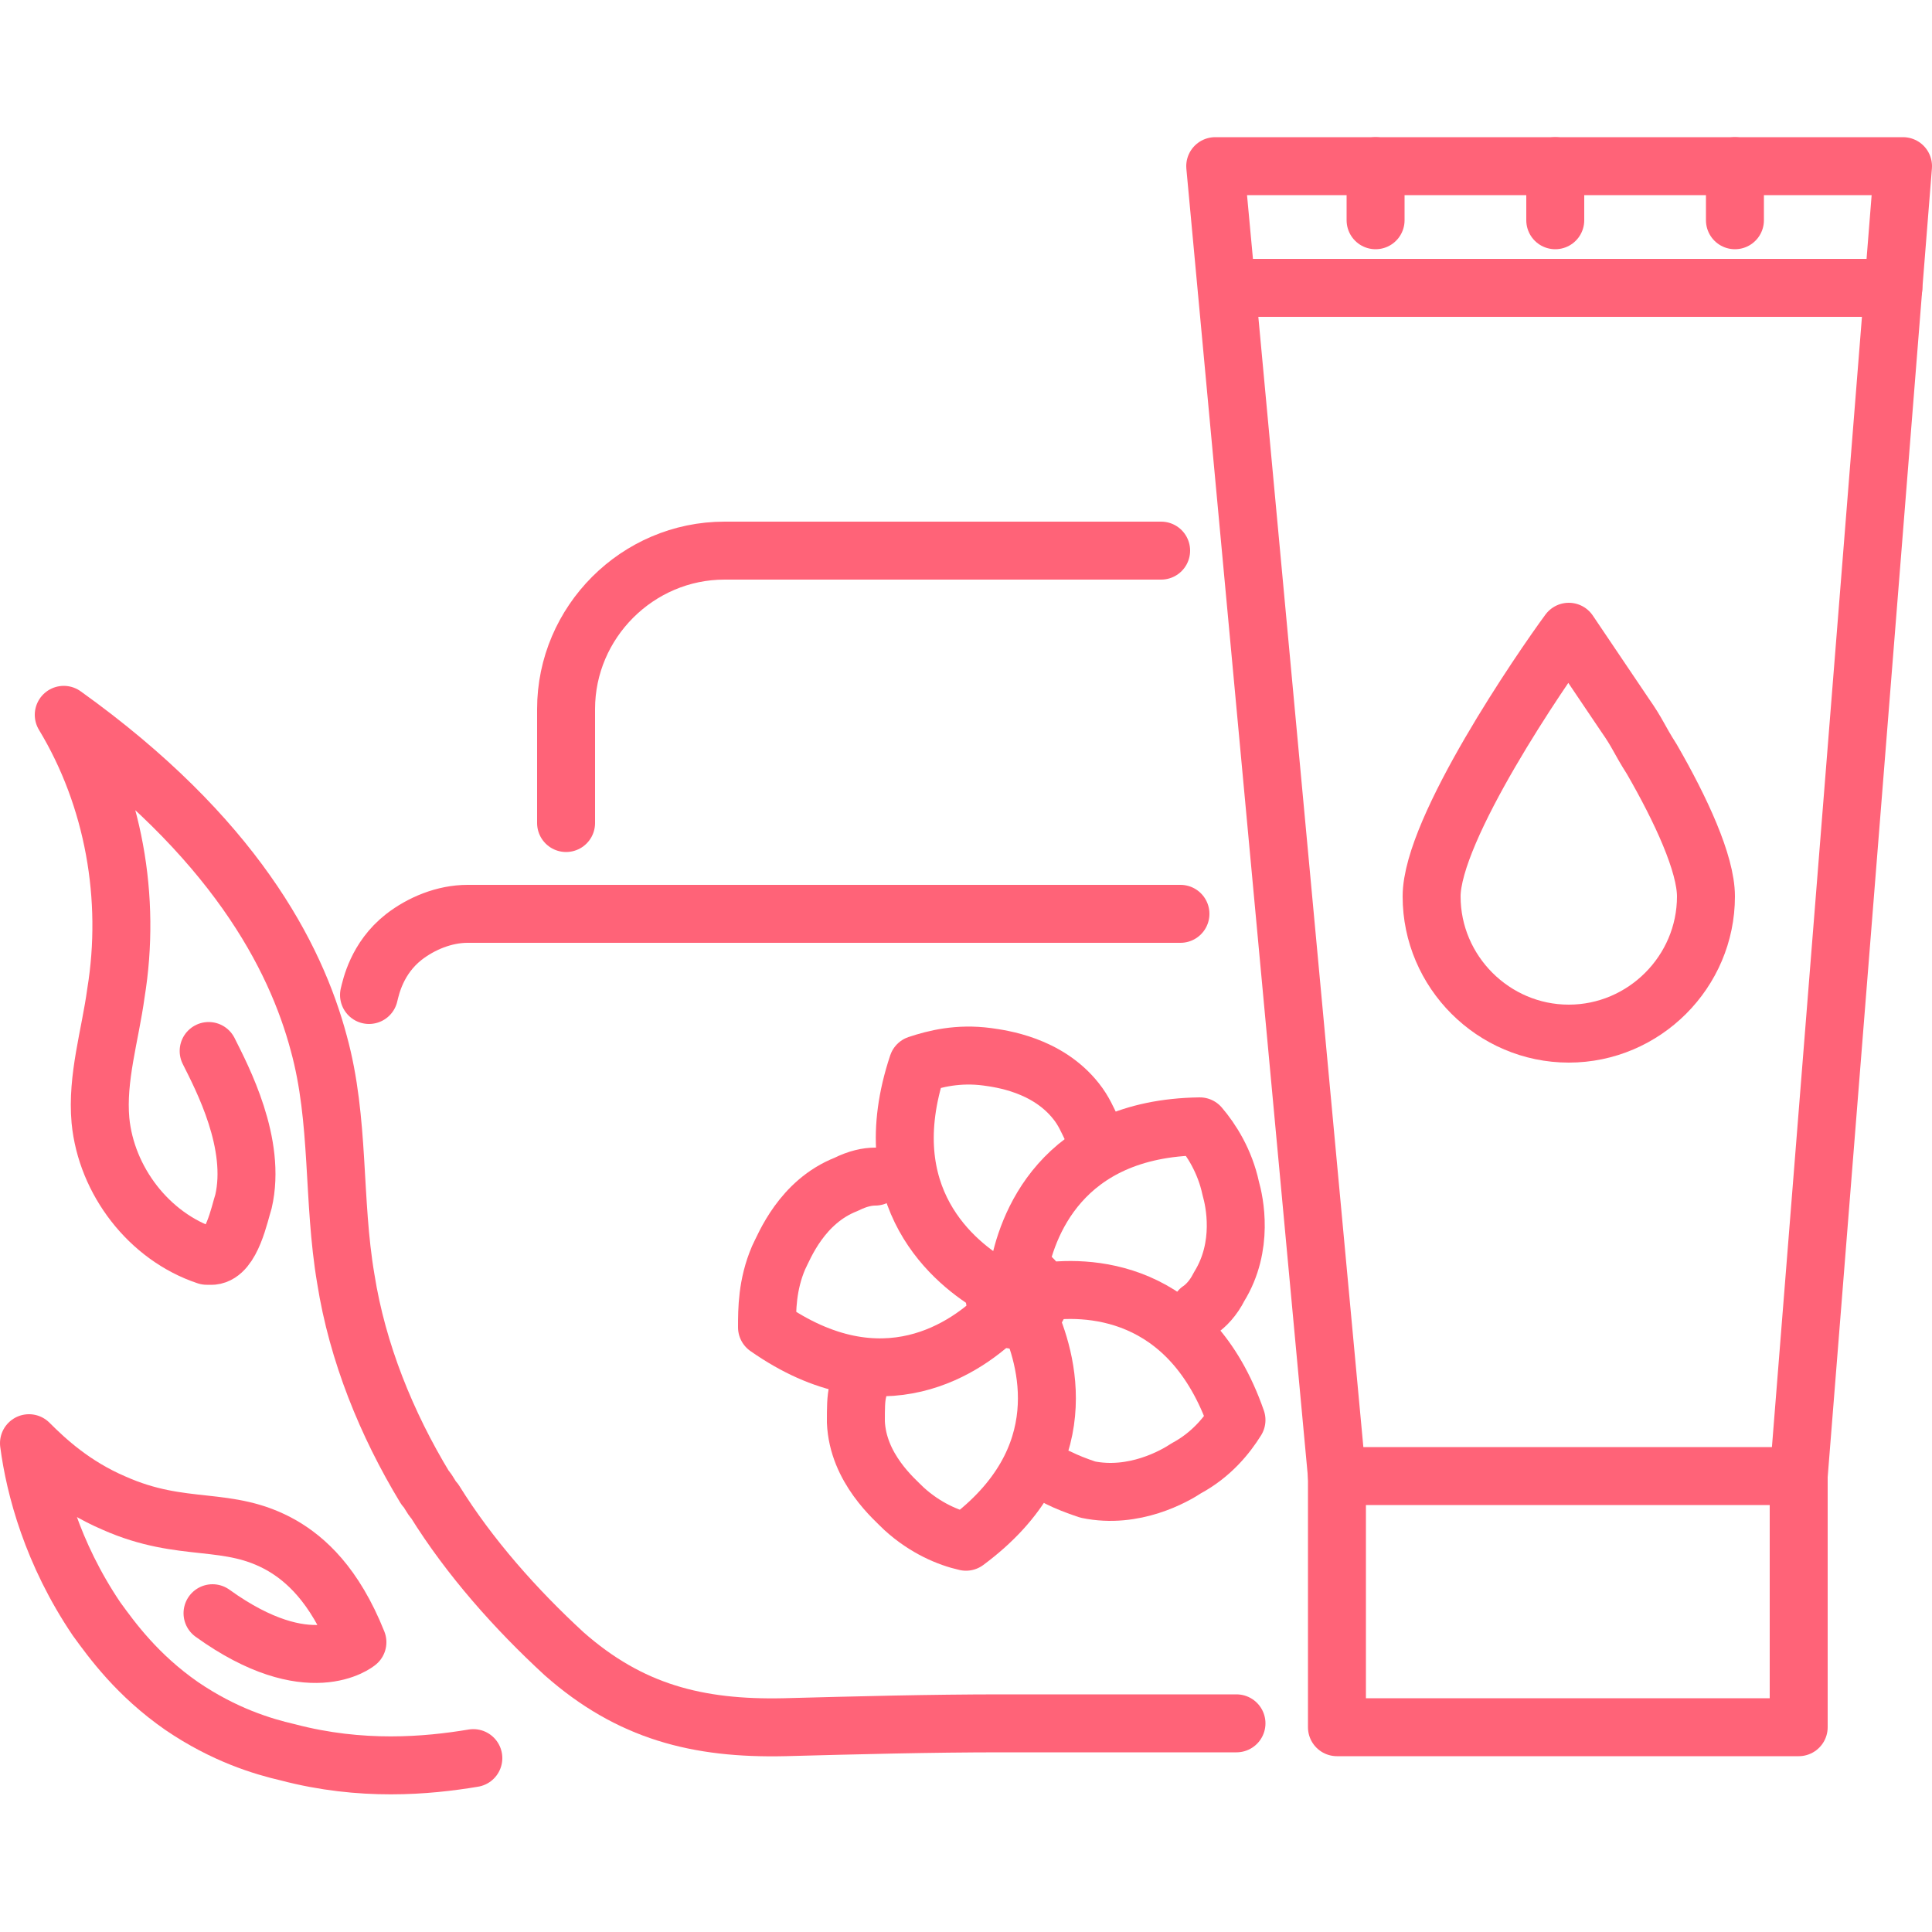
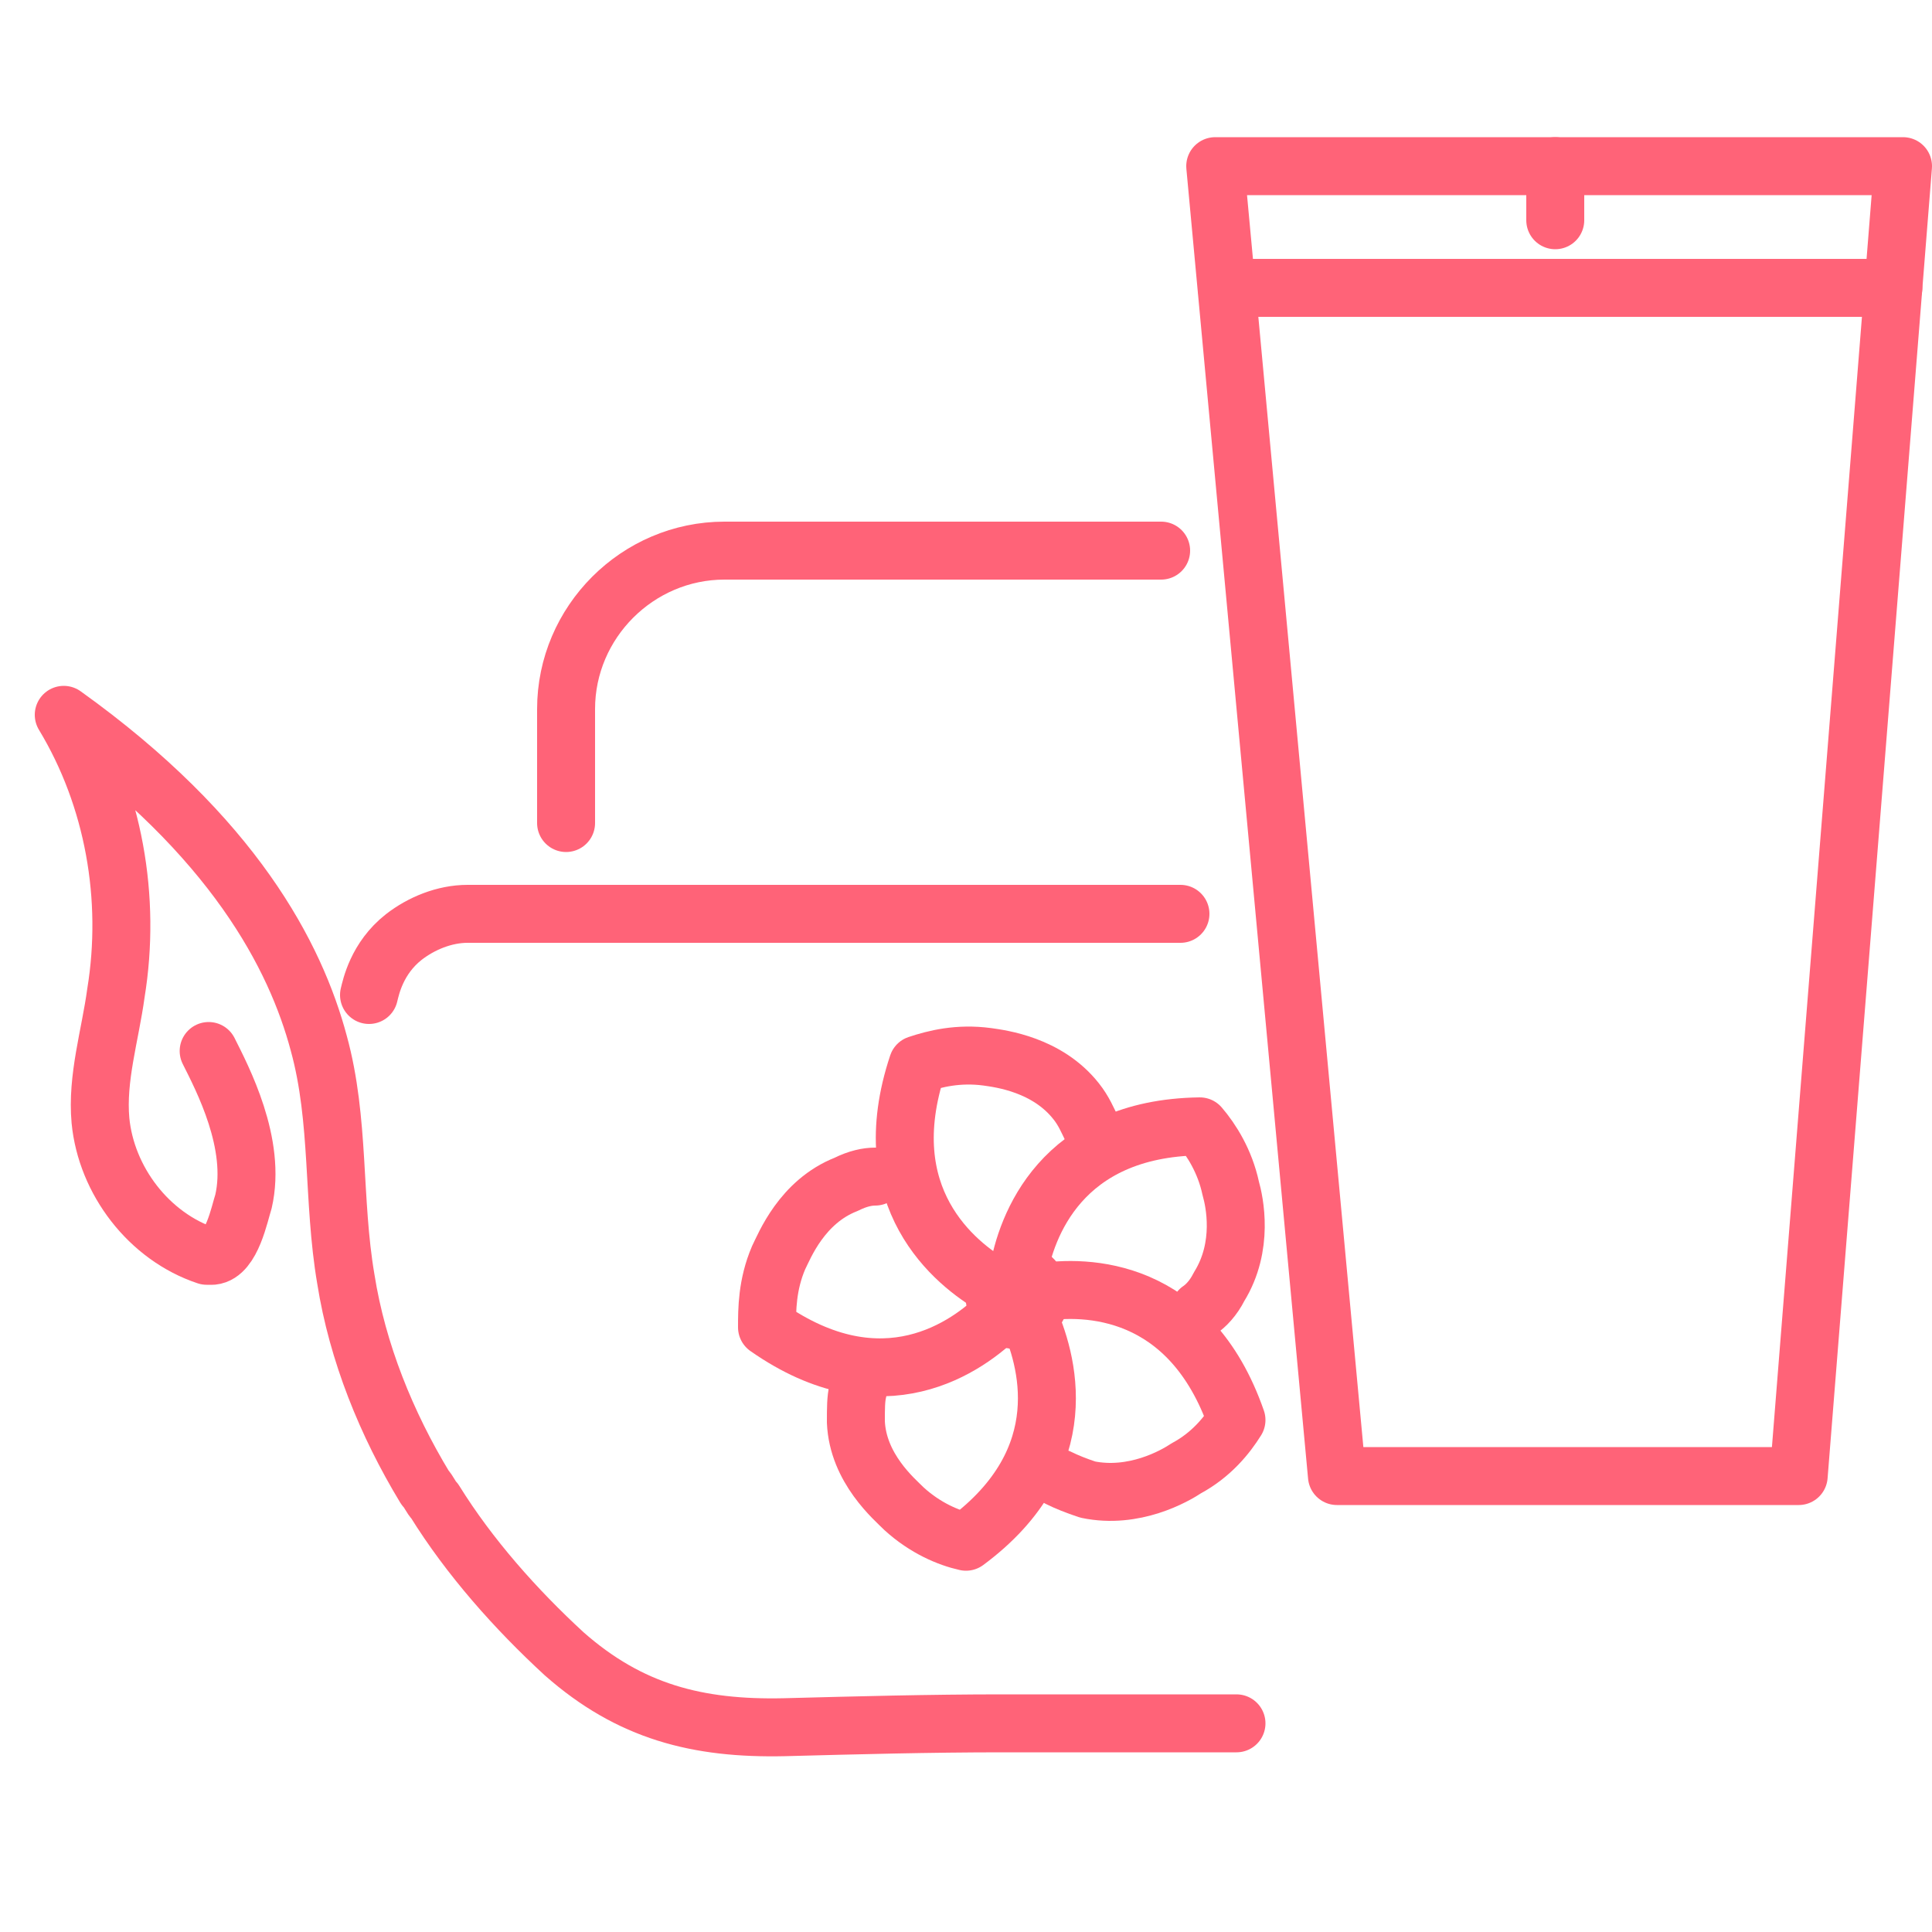
<svg xmlns="http://www.w3.org/2000/svg" version="1.1" id="Layer_1" x="0px" y="0px" viewBox="0 0 100 100" enable-background="new 0 0 100 100" xml:space="preserve">
  <g id="XMLID_805_">
    <g id="XMLID_2431_">
      <path id="XMLID_2437_" fill="none" stroke="#ff6378" stroke-width="3" stroke-linecap="round" stroke-linejoin="round" stroke-miterlimit="10" d="    M53.8,67.4c-0.1,0.3-0.3,0.6-0.6,0.8c-0.2,0.1-0.5,0.2-0.8,0.1c-0.2,0-0.4-0.1-0.5-0.3c-0.3-0.3-0.5-0.7-0.4-1.1    c0-0.1,0.1-0.2,0.1-0.3c0.2-0.4,0.7-0.7,1.2-0.7c0,0,0.1,0,0.1,0c0.5,0.1,0.8,0.5,0.9,0.9C53.8,67,53.8,67.2,53.8,67.4z" />
      <path id="XMLID_2436_" fill="none" stroke="#ff6378" stroke-width="3" stroke-linecap="round" stroke-linejoin="round" stroke-miterlimit="10" d="    M51.5,66.6c-2.1-1.2-6.3-4.6-4-11.5c0.9-0.3,2.1-0.6,3.6-0.4c0.7,0.1,3.1,0.4,4.6,2.3c0.4,0.5,0.6,1,0.8,1.4" />
      <path id="XMLID_2435_" fill="none" stroke="#ff6378" stroke-width="3" stroke-linecap="round" stroke-linejoin="round" stroke-miterlimit="10" d="    M52.7,65.9c0.4-2.4,2.2-7.5,9.4-7.6c0.6,0.7,1.3,1.8,1.6,3.2c0.2,0.7,0.7,3-0.6,5.1c-0.3,0.6-0.7,1-1,1.2" />
      <path id="XMLID_2434_" fill="none" stroke="#ff6378" stroke-width="3" stroke-linecap="round" stroke-linejoin="round" stroke-miterlimit="10" d="    M53.8,66.9c2.4-0.4,7.8-0.3,10.2,6.6c-0.5,0.8-1.3,1.8-2.6,2.5c-0.6,0.4-2.7,1.6-5.1,1.1c-0.6-0.2-1.1-0.4-1.5-0.6" />
      <path id="XMLID_2433_" fill="none" stroke="#ff6378" stroke-width="3" stroke-linecap="round" stroke-linejoin="round" stroke-miterlimit="10" d="    M53.2,68.1c1,2.2,2.6,7.4-3.2,11.7c-0.9-0.2-2.1-0.7-3.2-1.7c-0.5-0.5-2.4-2.1-2.5-4.5c0-0.7,0-1.2,0.1-1.6" />
      <path id="XMLID_2432_" fill="none" stroke="#ff6378" stroke-width="3" stroke-linecap="round" stroke-linejoin="round" stroke-miterlimit="10" d="    M45.3,60.9c-0.4,0-0.9,0.1-1.5,0.4c-2.3,0.9-3.2,3.2-3.5,3.8c-0.6,1.4-0.6,2.7-0.6,3.6c6,4.2,10.4,1,12.1-0.7" />
    </g>
    <g id="XMLID_2422_">
      <g id="XMLID_2424_">
        <polyline id="XMLID_2430_" fill="none" stroke="#ff6378" stroke-width="3" stroke-linecap="round" stroke-linejoin="round" stroke-miterlimit="10" points="     81,8.6 98.5,8.6 93.1,76.4 81,76.4 81,76.4 69.2,76.4 62.9,8.6 81,8.6    " />
        <line id="XMLID_2429_" fill="none" stroke="#ff6378" stroke-width="3" stroke-linecap="round" stroke-linejoin="round" stroke-miterlimit="10" x1="98" y1="14.9" x2="63.5" y2="14.9" />
-         <polyline id="XMLID_2428_" fill="none" stroke="#ff6378" stroke-width="3" stroke-linecap="round" stroke-linejoin="round" stroke-miterlimit="10" points="     69.2,76.4 69.2,89.4 93.1,89.4 93.1,76.4    " />
-         <line id="XMLID_2427_" fill="none" stroke="#ff6378" stroke-width="3" stroke-linecap="round" stroke-linejoin="round" stroke-miterlimit="10" x1="71.2" y1="8.6" x2="71.2" y2="11.4" />
        <line id="XMLID_2426_" fill="none" stroke="#ff6378" stroke-width="3" stroke-linecap="round" stroke-linejoin="round" stroke-miterlimit="10" x1="80.5" y1="8.6" x2="80.5" y2="11.4" />
-         <line id="XMLID_2425_" fill="none" stroke="#ff6378" stroke-width="3" stroke-linecap="round" stroke-linejoin="round" stroke-miterlimit="10" x1="89.8" y1="8.6" x2="89.8" y2="11.4" />
      </g>
-       <path id="XMLID_2423_" fill="none" stroke="#ff6378" stroke-width="3" stroke-linecap="round" stroke-linejoin="round" stroke-miterlimit="10" d="    M84.1,37c0.7,1,0.7,1.2,1.4,2.3c1.5,2.6,2.8,5.4,2.8,7.1c0,3.9-3.2,7.1-7.1,7.1c-3.9,0-7.1-3.2-7.1-7.1c0-3.5,5.7-11.8,7.1-13.7    L84.1,37z" />
    </g>
    <g id="XMLID_2417_">
-       <path id="XMLID_2421_" fill="none" stroke="#ff6378" stroke-width="3" stroke-linecap="round" stroke-linejoin="round" stroke-miterlimit="10" d="    M24.5,91c-2.4,0.4-5.8,0.7-9.6-0.3c-1.3-0.3-3.3-0.9-5.5-2.4c-2.3-1.6-3.6-3.4-4.4-4.5c-2.3-3.4-3.2-6.8-3.5-9.1    c0.9,0.9,2.3,2.2,4.4,3.1c3.6,1.6,5.9,0.6,8.7,2.2c1.2,0.7,2.7,2,3.9,5c0,0-2.5,2.1-7.5-1.5" />
      <path id="XMLID_2420_" fill="none" stroke="#ff6378" stroke-width="3" stroke-linecap="round" stroke-linejoin="round" stroke-miterlimit="10" d="    M64,89.2H51.9c-3.8,0-7.5,0.1-11.3,0.2c-4.5,0.1-8-0.8-11.4-3.8c-2.5-2.3-4.9-5-6.7-7.9c0,0,0,0,0,0c-0.2-0.2-0.3-0.5-0.5-0.7    c-2-3.3-3.5-7-4.1-10.8c-0.7-4.1-0.3-8.2-1.4-12.2c-1.2-4.5-4.4-10.7-13.2-17c2.6,4.3,3.5,9.5,2.7,14.4C5.7,53.6,5,55.8,5.2,58    c0.3,3.1,2.5,6,5.5,7c0.1,0,0.2,0,0.3,0c1-0.1,1.4-2.2,1.6-2.8c0.7-3-1.1-6.4-1.8-7.8" />
      <path id="XMLID_2419_" fill="none" stroke="#ff6378" stroke-width="3" stroke-linecap="round" stroke-linejoin="round" stroke-miterlimit="10" d="    M19.1,51.5c0.1-0.4,0.4-1.9,1.8-3c0.9-0.7,2.1-1.2,3.3-1.2h27.7h9.2" />
      <path id="XMLID_2418_" fill="none" stroke="#ff6378" stroke-width="3" stroke-linecap="round" stroke-linejoin="round" stroke-miterlimit="10" d="    M60.1,28.5H37.5c-4.5,0-8.2,3.7-8.2,8.2v5.9" />
    </g>
  </g>
</svg>